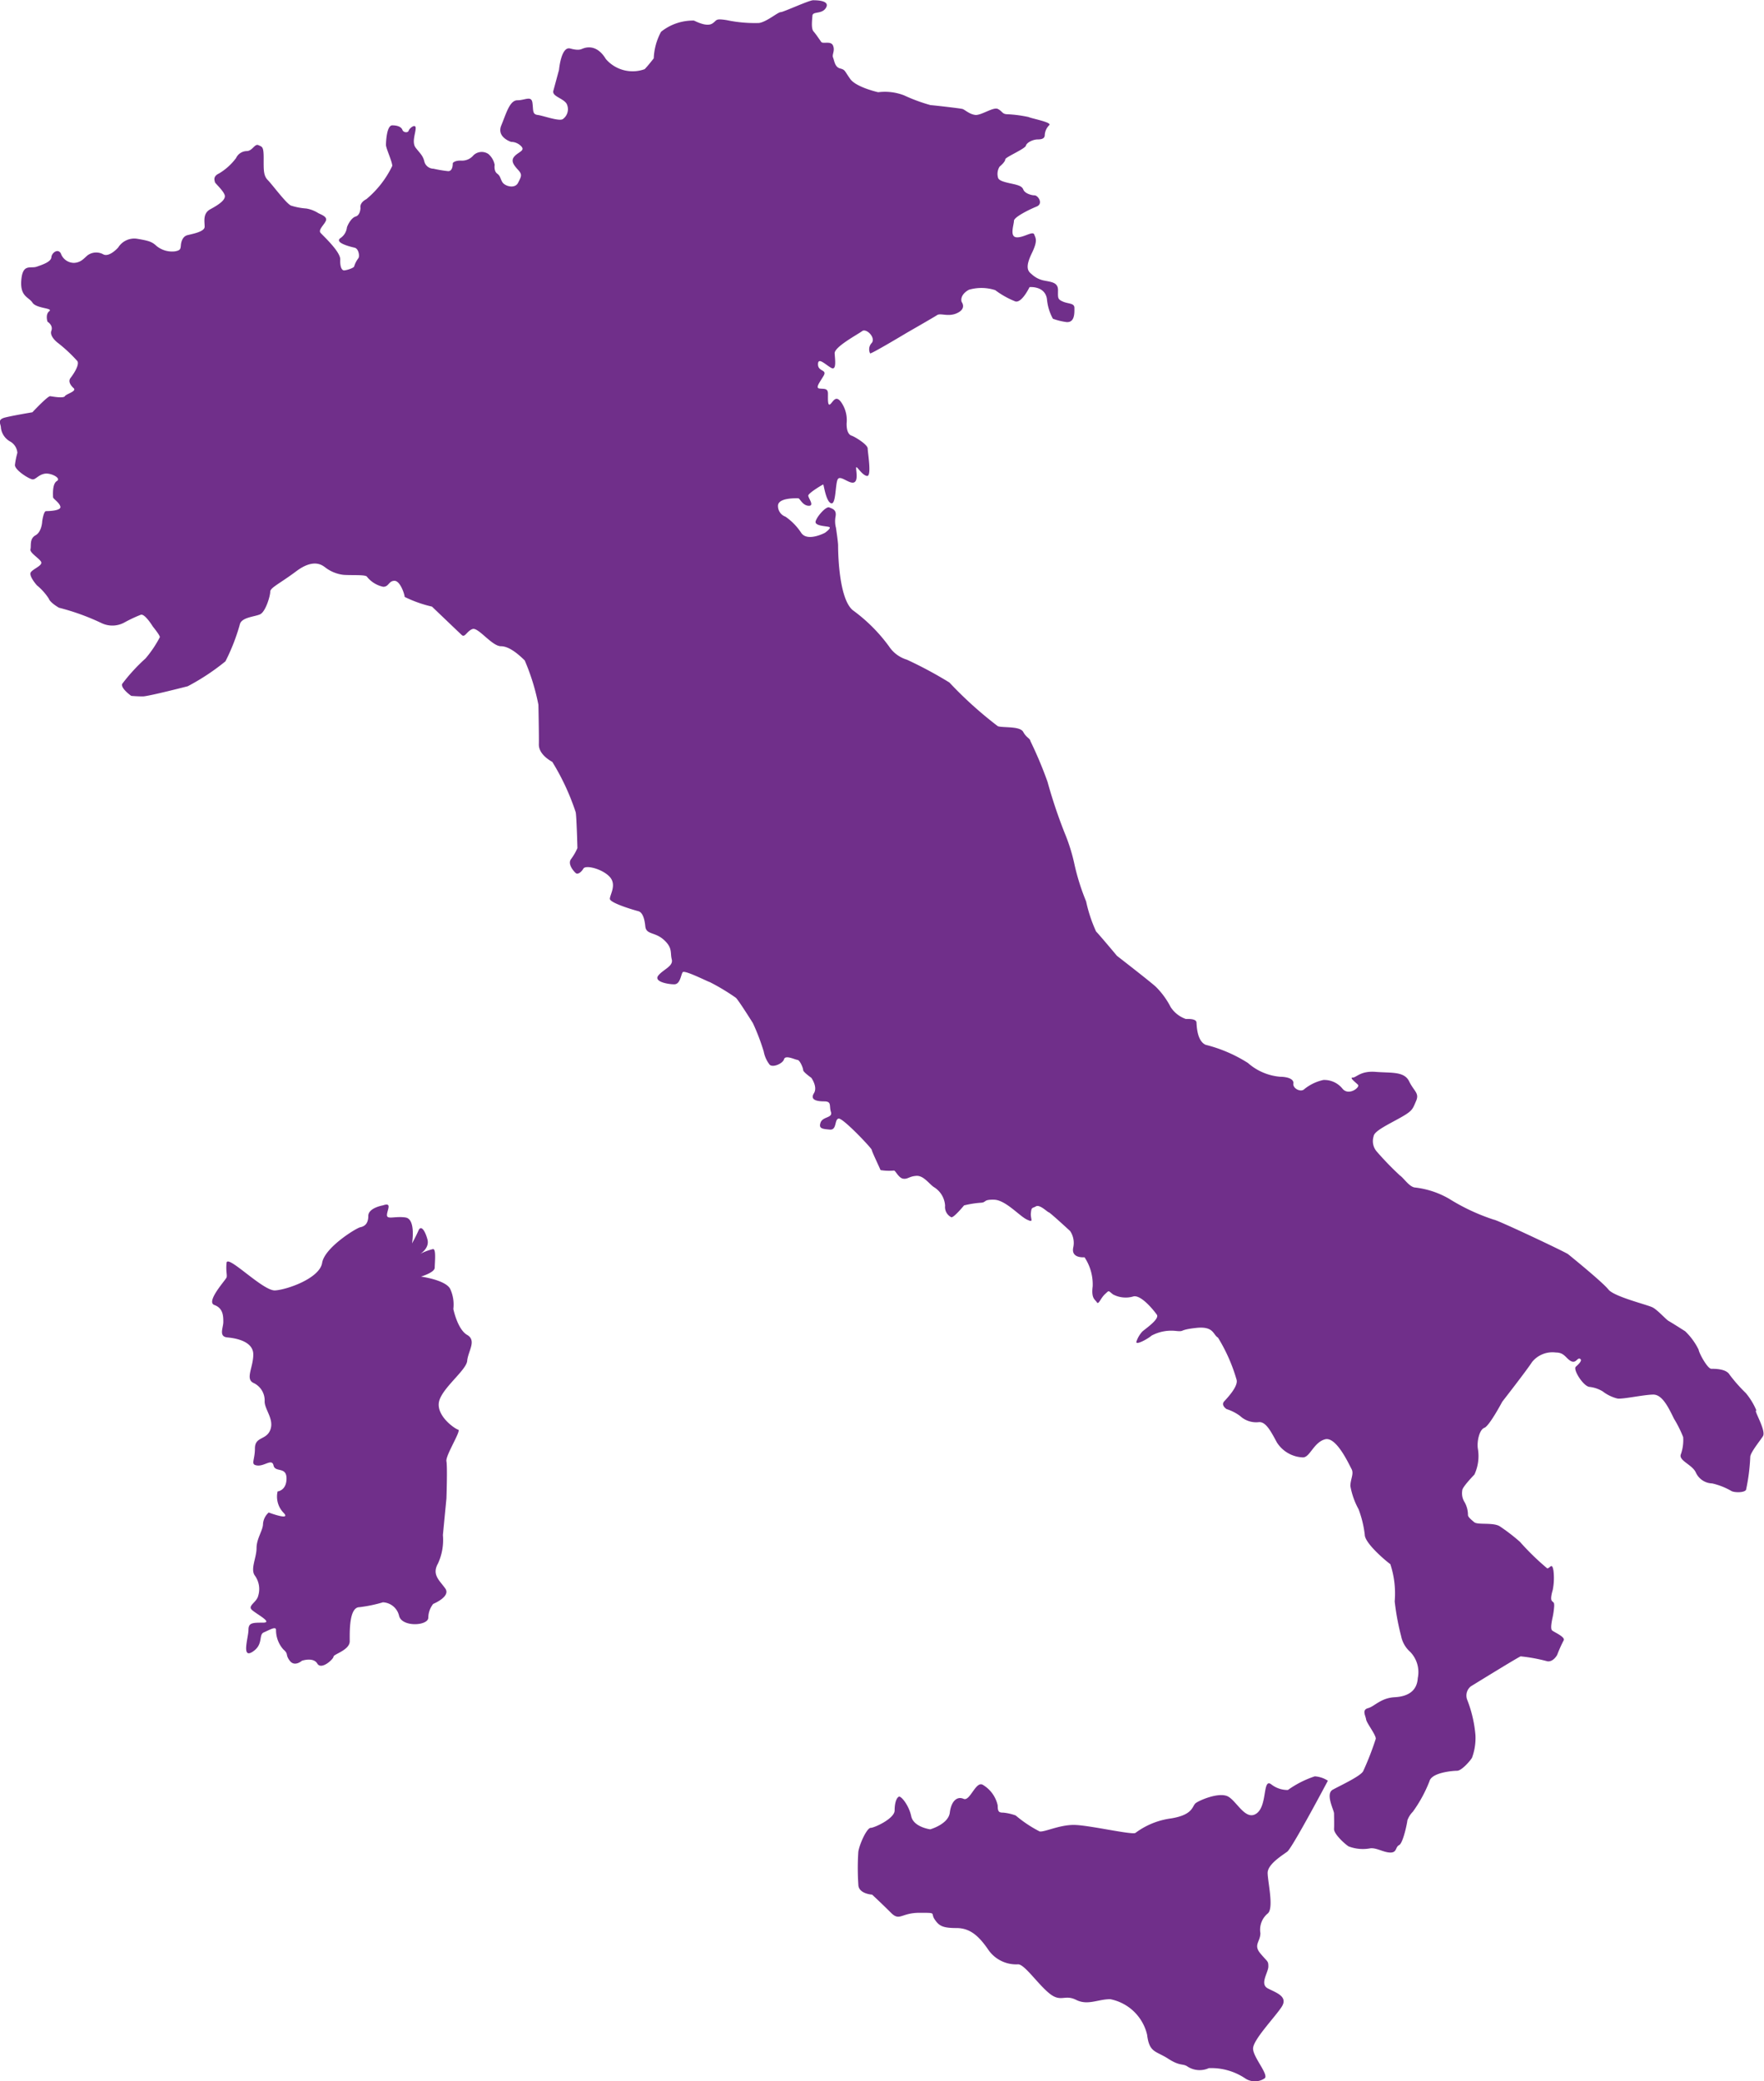
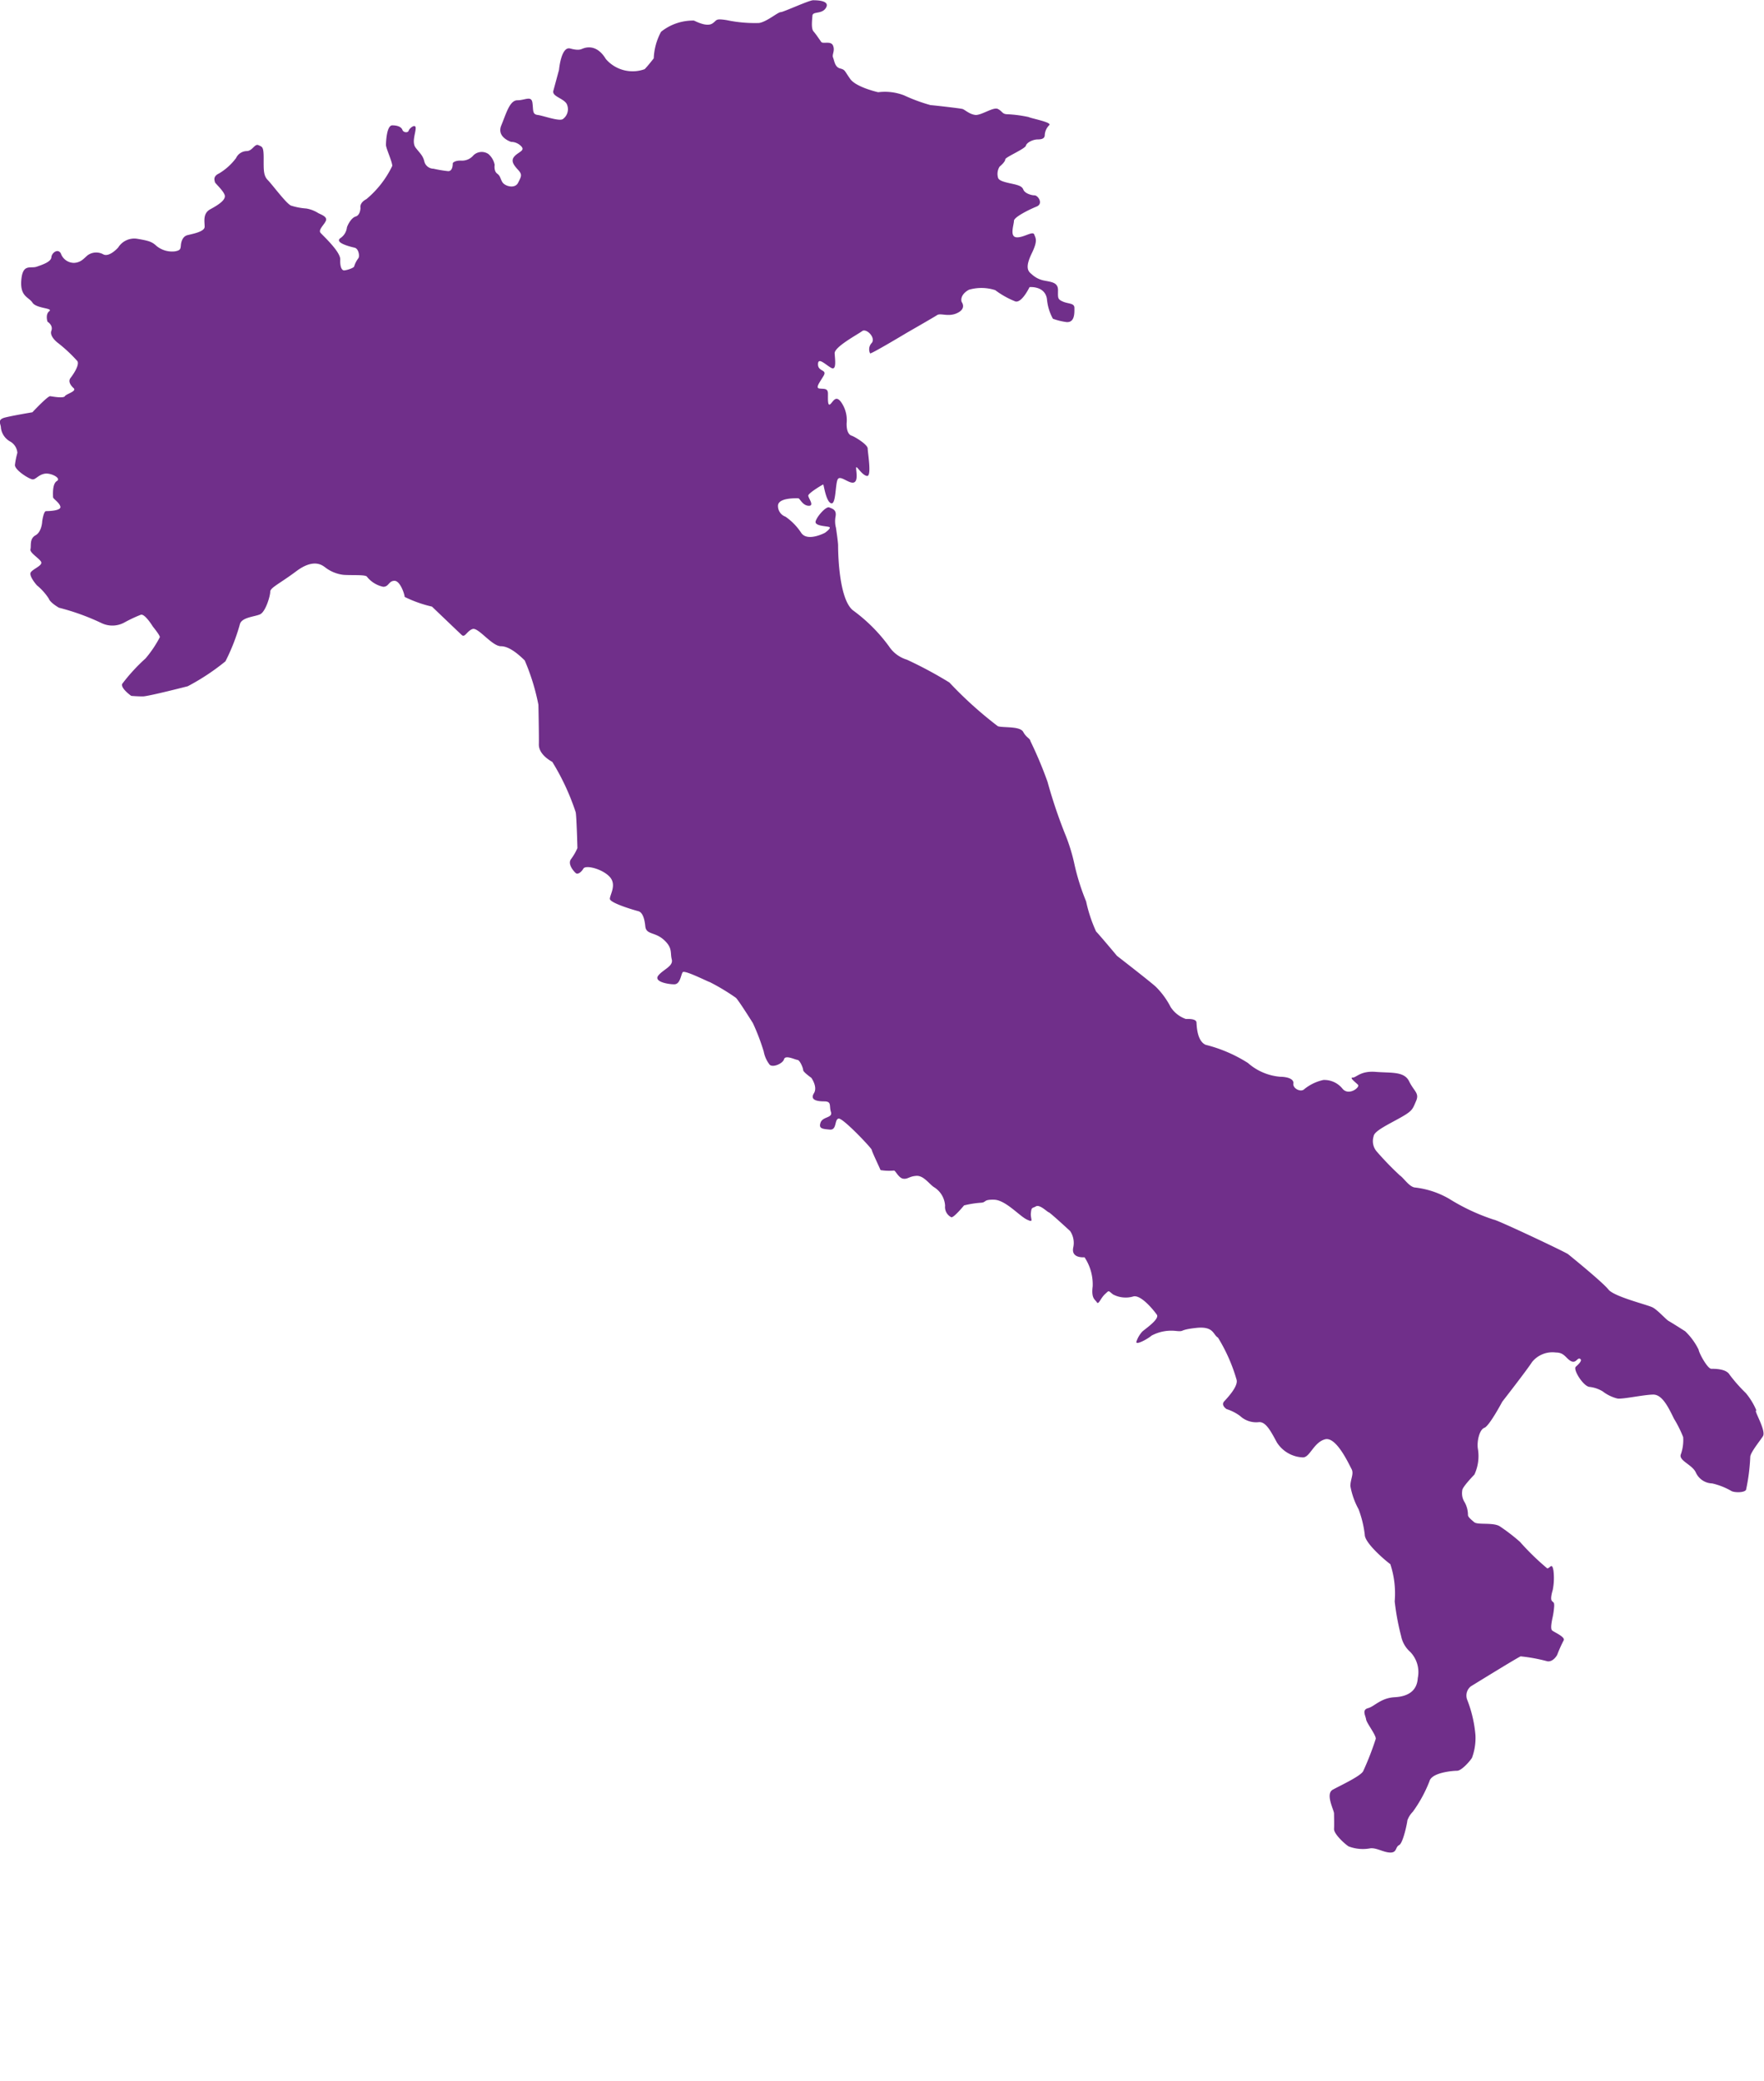
<svg xmlns="http://www.w3.org/2000/svg" width="62.152" height="73.323">
  <g id="Groupe_419" data-name="Groupe 419" fill="#702f8a">
    <path id="Tracé_816" data-name="Tracé 816" d="M185.511 62.631a2.414 2.414 0 00-.367-.6 5.433 5.433 0 01-.578-.656c-.122-.2-.508-.2-.639-.2s-.429-.543-.447-.674a2.3 2.3 0 00-.473-.648c-.07-.044-.481-.307-.578-.359s-.385-.385-.569-.481-1.357-.376-1.558-.631-1.322-1.165-1.418-1.243-2.513-1.217-2.617-1.217a7.13 7.13 0 01-1.576-.736 3.092 3.092 0 00-1.225-.4c-.2-.044-.376-.333-.508-.42a10.779 10.779 0 01-.814-.84.562.562 0 01-.114-.543c.018-.184.508-.411.945-.656s.429-.307.551-.587-.07-.333-.245-.692-.631-.289-1.173-.333-.683.2-.814.2.1.166.184.254-.333.411-.551.131a.823.823 0 00-.667-.3 1.6 1.6 0 00-.674.324c-.122.122-.411-.026-.385-.2s-.245-.237-.464-.237a1.963 1.963 0 01-1.137-.487 5.075 5.075 0 00-1.488-.639c-.3-.131-.315-.648-.324-.788s-.307-.122-.376-.122a1.052 1.052 0 01-.534-.42 2.831 2.831 0 00-.516-.709c-.175-.166-1.375-1.095-1.375-1.095s-.6-.718-.736-.858a5.088 5.088 0 01-.351-1.06 7.927 7.927 0 01-.405-1.278 6.428 6.428 0 00-.357-1.147 17.727 17.727 0 01-.6-1.795 14.145 14.145 0 00-.6-1.427c-.018-.105-.14-.114-.254-.324s-.692-.14-.893-.2a13.861 13.861 0 01-1.708-1.541 14.34 14.34 0 00-1.5-.805 1.154 1.154 0 01-.627-.466 5.787 5.787 0 00-1.273-1.273c-.522-.424-.522-2.185-.522-2.293s-.075-.614-.075-.614a.9.9 0 01-.014-.4c.041-.236-.108-.27-.223-.317s-.439.324-.48.493.412.162.486.2-.156.2-.156.2-.628.337-.844-.007a2.056 2.056 0 00-.548-.56.4.4 0 01-.264-.378c-.007-.3.662-.27.716-.27s.149.257.365.264-.014-.27-.014-.358.507-.392.527-.392.094.6.277.662.142-.729.243-.858.405.189.567.122.054-.466.075-.527.2.27.378.3.027-.824.027-.966-.459-.419-.567-.453-.182-.175-.175-.439a1.1 1.1 0 00-.2-.75c-.182-.243-.27-.02-.371.075s-.087-.162-.087-.365-.142-.162-.3-.182.02-.23.149-.453-.2-.135-.2-.4.257.007.459.122.142-.277.128-.507.817-.669.966-.783.486.223.344.412a.323.323 0 00-.061.371c.027.034 1.31-.736 1.31-.736s.932-.534 1.053-.614.392.075.7-.068.2-.337.169-.385-.061-.27.25-.439a1.58 1.58 0 01.926.014 3.06 3.06 0 00.716.4c.23.048.493-.507.493-.507s.548-.054.614.425a1.761 1.761 0 00.209.689 2.208 2.208 0 00.425.11c.358.074.333-.321.333-.493s-.209-.135-.406-.221-.172-.135-.172-.406-.234-.283-.48-.333a.892.892 0 01-.456-.234c-.147-.11-.209-.271.012-.727s.135-.53.086-.665-.382.123-.628.1-.086-.444-.086-.579.555-.406.8-.505.049-.394-.074-.394-.345-.074-.394-.2-.172-.16-.456-.221-.394-.11-.431-.184a.479.479 0 01.049-.406c.086-.074.2-.184.2-.258s.7-.37.727-.48.246-.221.419-.221.246-.049.246-.16a.53.53 0 01.16-.345c.1-.1-.64-.234-.727-.283a4.419 4.419 0 00-.776-.1c-.16-.012-.147-.1-.307-.184s-.591.234-.8.209-.365-.186-.451-.21-1.06-.135-1.121-.135a5.978 5.978 0 01-.936-.345 1.877 1.877 0 00-.911-.11s-.776-.172-.986-.468-.172-.32-.358-.37-.2-.271-.246-.382.074-.234 0-.419-.358-.049-.419-.135-.184-.271-.271-.37-.049-.394-.037-.555.345-.037.481-.283-.307-.258-.456-.258-1.047.419-1.145.419-.493.345-.764.382a4.806 4.806 0 01-1.133-.1c-.419-.066-.333 0-.505.115s-.468-.012-.653-.1a1.8 1.8 0 00-1.158.394 2.137 2.137 0 00-.258.936s-.209.271-.321.382a1.245 1.245 0 01-1.367-.358c-.32-.53-.7-.406-.788-.376s-.147.092-.468.006-.394.751-.394.751l-.2.739c-.053.197.345.258.468.456a.427.427 0 01-.135.542c-.135.086-.69-.123-.886-.147s-.147-.172-.184-.431-.258-.086-.53-.086-.394.468-.567.886.345.579.345.579a.5.5 0 01.349.147c.164.16-.078.2-.225.358s-.037.308.123.481.11.234 0 .456-.468.123-.555-.025-.062-.209-.184-.3-.086-.307-.086-.307a.675.675 0 00-.221-.382.418.418 0 00-.53.049.518.518 0 01-.419.184c-.2-.012-.307.062-.307.1s0 .271-.16.271a4.409 4.409 0 01-.518-.086.337.337 0 01-.321-.246c-.05-.221-.16-.3-.307-.493s0-.517 0-.69-.221 0-.246.086-.184.074-.221-.025-.161-.16-.358-.16-.222.579-.222.693.222.588.222.736a3.486 3.486 0 01-.911 1.17c-.258.135-.209.307-.209.307s0 .258-.172.307-.307.358-.307.394a.525.525 0 01-.234.37c-.209.16.358.3.505.333s.184.3.135.37a.894.894 0 00-.147.283c0 .062-.283.147-.358.147s-.147-.11-.135-.382-.591-.825-.69-.936.123-.283.184-.431-.184-.221-.271-.271a1.14 1.14 0 00-.419-.16 2.319 2.319 0 01-.53-.1c-.16-.049-.665-.739-.825-.9s-.147-.37-.147-.776-.049-.394-.184-.456-.209.209-.419.209a.422.422 0 00-.37.246 2.063 2.063 0 01-.6.542c-.234.11-.147.258-.147.3s.283.283.345.456-.234.358-.505.505-.2.431-.2.616-.468.258-.616.3-.209.209-.221.345-.012.184-.2.221a.866.866 0 01-.653-.184c-.16-.147-.246-.184-.69-.258a.666.666 0 00-.665.307s-.3.345-.518.246a.517.517 0 00-.555.025c-.135.11-.234.258-.481.271a.492.492 0 01-.468-.333c-.1-.184-.321-.025-.333.135s-.3.258-.517.333-.493-.123-.542.468.258.591.394.8.739.184.591.3-.062.37-.062.37.209.123.135.32.221.419.221.419a5.249 5.249 0 01.7.653c.074.147-.16.48-.246.591s-.012.246.11.358-.258.2-.308.283-.431.012-.517 0-.628.567-.628.567-.665.11-.961.184-.147.221-.147.37a.641.641 0 00.333.48.5.5 0 01.246.394 2.86 2.86 0 00-.086.431c0 .184.517.505.628.505s.2-.16.419-.2.6.16.431.258-.135.505-.135.567.221.184.258.333-.419.16-.505.16-.135.358-.135.358-.012.37-.234.493-.147.37-.18.493.315.321.376.444-.258.234-.358.358.209.468.209.468a2.074 2.074 0 01.419.468c.049.147.358.321.358.321a8.186 8.186 0 011.5.542.881.881 0 00.788-.012 5.037 5.037 0 01.6-.283c.145-.037.422.419.422.419s.246.3.246.37a4.007 4.007 0 01-.505.751 6.369 6.369 0 00-.825.9c-.049.16.321.419.321.419s.212.019.406.019 1.585-.358 1.585-.358a7.951 7.951 0 001.328-.878 6.993 6.993 0 00.513-1.321c.078-.233.513-.248.707-.335s.358-.645.358-.793.311-.272.925-.73.917-.2 1.01-.132a1.3 1.3 0 00.645.264c.3.023.793-.016.831.07a.993.993 0 00.567.35c.2.008.195-.21.4-.21s.358.482.358.567a4.348 4.348 0 00.963.342s.933.893 1.048 1 .179-.14.381-.21.683.606 1 .606.668.335.839.5a7.706 7.706 0 01.482 1.562s.023 1.1.016 1.391.264.505.474.622a8.372 8.372 0 01.823 1.771c.031.093.062 1.266.062 1.266a2.027 2.027 0 01-.225.388c-.132.171.093.427.163.49s.195-.023.272-.156.645 0 .917.28.016.637.016.785.862.4 1 .435.218.225.248.531.335.191.653.478.218.45.28.691-.3.35-.474.567.342.31.56.31.233-.342.3-.427.9.342.956.35a7.631 7.631 0 01.917.552c.1.093.6.893.6.893a7.654 7.654 0 01.381 1 1.075 1.075 0 00.187.435c.085.163.482 0 .528-.163s.388.016.474.023.2.287.2.358.287.272.287.272.233.319.093.544.078.287.358.287.171.156.241.373-.287.156-.365.373.07.225.326.248.156-.365.311-.388 1.165 1.048 1.165 1.1.3.676.31.715a1.855 1.855 0 00.474.016c.055 0 .163.264.326.287s.21-.085.466-.1.458.3.621.4a.824.824 0 01.388.653.4.4 0 00.21.4c.07.062.458-.412.458-.412a3.479 3.479 0 01.575-.093c.233-.008.078-.117.482-.108s.893.575 1.158.7.117-.016.14-.233.047-.156.179-.233.4.2.45.21.753.66.753.66a.746.746 0 01.108.59c-.07.373.365.335.4.335a1.725 1.725 0 01.287 1.025c-.055.435.085.458.147.56s.132-.147.287-.287.1-.132.28.008a.951.951 0 00.73.07c.272-.047.7.482.816.645s-.474.544-.521.606a.993.993 0 00-.2.35c-.023.132.4-.1.536-.218a1.473 1.473 0 01.87-.163c.311.031.07-.039.7-.108s.59.241.77.342a5.977 5.977 0 01.653 1.476c.078.233-.342.668-.435.77s-.007.21.085.272a1.618 1.618 0 01.474.241.832.832 0 00.668.218c.248-.016.427.342.63.715a1.136 1.136 0 00.925.528c.241-.008.373-.528.77-.637s.839.87.933 1.041-.031.342-.039.6a2.634 2.634 0 00.289.821 3.788 3.788 0 01.219.9c0 .3.757.936.9 1.035a3.294 3.294 0 01.154 1.311 8.6 8.6 0 00.227 1.225.994.994 0 00.315.551 1.025 1.025 0 01.271.928c-.026.438-.324.648-.814.674s-.709.324-.937.385-.087.263-.07.394.342.534.342.683a10.3 10.3 0 01-.438 1.129c-.062.175-.805.516-1.077.666s.044.718.044.84.009.376 0 .543.342.5.508.613a1.408 1.408 0 00.77.07c.219-.026.473.149.709.149s.166-.193.307-.263.289-.805.289-.867a.815.815 0 01.193-.307 4.8 4.8 0 00.587-1.077c.079-.307.823-.367.972-.367s.429-.307.525-.455a2.014 2.014 0 00.122-.8 4.4 4.4 0 00-.289-1.243.416.416 0 01.122-.473s1.646-1.016 1.76-1.06a5.946 5.946 0 01.945.175c.21.026.342-.227.342-.227a4.715 4.715 0 01.227-.508c.079-.123-.359-.3-.411-.359s-.018-.254.009-.394a2.691 2.691 0 00.07-.464c0-.149-.026-.105-.087-.184s.035-.376.035-.376a2.148 2.148 0 00.026-.683c-.052-.307-.122-.079-.219-.079a8.993 8.993 0 01-.963-.937 6.771 6.771 0 00-.718-.551c-.245-.14-.77-.035-.893-.14s-.219-.184-.219-.254a.913.913 0 00-.122-.455.59.59 0 01-.079-.411c0-.105.307-.429.429-.56a1.549 1.549 0 00.122-.9c-.044-.254.052-.683.227-.744s.631-.92.631-.92.858-1.1 1.051-1.4a.923.923 0 01.84-.333c.3 0 .342.2.525.3s.227-.131.324-.079-.044.184-.149.28.254.674.473.709a1.138 1.138 0 01.473.158 1.406 1.406 0 00.525.254c.193.026.945-.14 1.261-.14s.534.455.727.849a4.215 4.215 0 01.324.648 1.508 1.508 0 01-.079.6c-.1.227.4.367.525.648a.655.655 0 00.578.385 2.424 2.424 0 01.683.271c.105.052.438.062.508-.044a6.889 6.889 0 00.149-1.165c.009-.158.342-.56.447-.727s-.217-.729-.252-.878z" transform="translate(-123.632 -12.952)" />
-     <path id="Tracé_817" data-name="Tracé 817" d="M358.882 469.25a.929.929 0 01-.588-.2c-.307-.23-.128.742-.511 1.023s-.69-.409-1-.588-1.023.128-1.151.23-.077.409-.869.537a2.679 2.679 0 00-1.253.511c-.128.077-1.662-.282-2.174-.282s-1.023.256-1.2.23a4.377 4.377 0 01-.844-.563 1.781 1.781 0 00-.435-.1c-.154 0-.2-.025-.2-.256a1.121 1.121 0 00-.511-.716c-.256-.179-.461.588-.69.486s-.435.077-.486.486-.69.588-.69.588-.588-.077-.669-.461-.353-.716-.431-.69-.154.2-.154.486-.716.613-.844.613-.383.537-.435.838a8.683 8.683 0 000 1.157c0 .332.486.358.486.358s.358.332.665.64.358 0 1 0 .383 0 .537.23.282.307.767.307.793.282 1.126.767a1.192 1.192 0 001.048.511c.23 0 .69.69 1.1 1.023s.537.025.946.23.767-.025 1.2-.025a1.664 1.664 0 011.3 1.253c.077.64.307.563.742.844s.511.154.69.282a.789.789 0 00.742.051 2.139 2.139 0 011.278.358.614.614 0 00.69 0c.154-.128-.409-.742-.409-1.048s.742-1.074 1-1.458-.2-.511-.486-.665.025-.562.025-.767-.025-.154-.281-.461 0-.409 0-.716a.741.741 0 01.256-.69c.23-.179 0-1.126 0-1.432s.511-.614.69-.748 1.432-2.5 1.432-2.5a.97.97 0 00-.461-.154 3.524 3.524 0 00-.948.481z" transform="translate(-313.505 -406.188)" />
-     <path id="Tracé_818" data-name="Tracé 818" d="M187.062 326.646c-.342-.2-.485-.913-.485-.913a1.311 1.311 0 00-.114-.713c-.172-.314-1.027-.428-1.027-.428s.485-.143.485-.314.057-.656-.057-.656a1.941 1.941 0 00-.457.172s.342-.2.257-.514-.228-.514-.314-.314-.228.457-.228.457.143-.856-.228-.913-.656.085-.656-.085.2-.463-.143-.342c0 0-.514.085-.514.371s-.143.371-.285.4-1.255.713-1.342 1.255-1.227.942-1.656.97-1.684-1.285-1.712-.97.028.428 0 .514-.742.856-.428.97.314.4.314.6-.172.514.143.542.913.143.913.6-.285.856 0 1a.679.679 0 01.4.656c0 .285.342.628.2 1s-.542.228-.542.656-.172.571.085.6.514-.257.571 0 .457.028.457.457-.314.457-.314.457a.818.818 0 00.2.742c.314.314-.514 0-.514 0a.6.6 0 00-.2.4c0 .228-.228.514-.228.856s-.228.742-.057.97a.809.809 0 01.114.713c-.057.228-.371.342-.228.485s.77.457.4.457-.514 0-.514.257-.257 1.027.143.77.2-.6.4-.685.428-.228.428-.085a1.029 1.029 0 00.257.685c.2.172.057.172.228.4s.428 0 .428 0 .4-.139.542.1.571-.158.571-.245.571-.228.571-.542-.028-1.2.342-1.2a4.959 4.959 0 00.828-.172.612.612 0 01.571.485c.114.4 1.027.342 1.027.057a.81.81 0 01.172-.485s.628-.257.428-.542-.485-.485-.257-.885a1.986 1.986 0 00.172-1l.124-1.285s.039-1.113 0-1.313.531-1.085.417-1.113-.742-.457-.685-.942.97-1.142 1-1.484.342-.713 0-.913z" transform="translate(-170.604 -279.617)" />
  </g>
</svg>